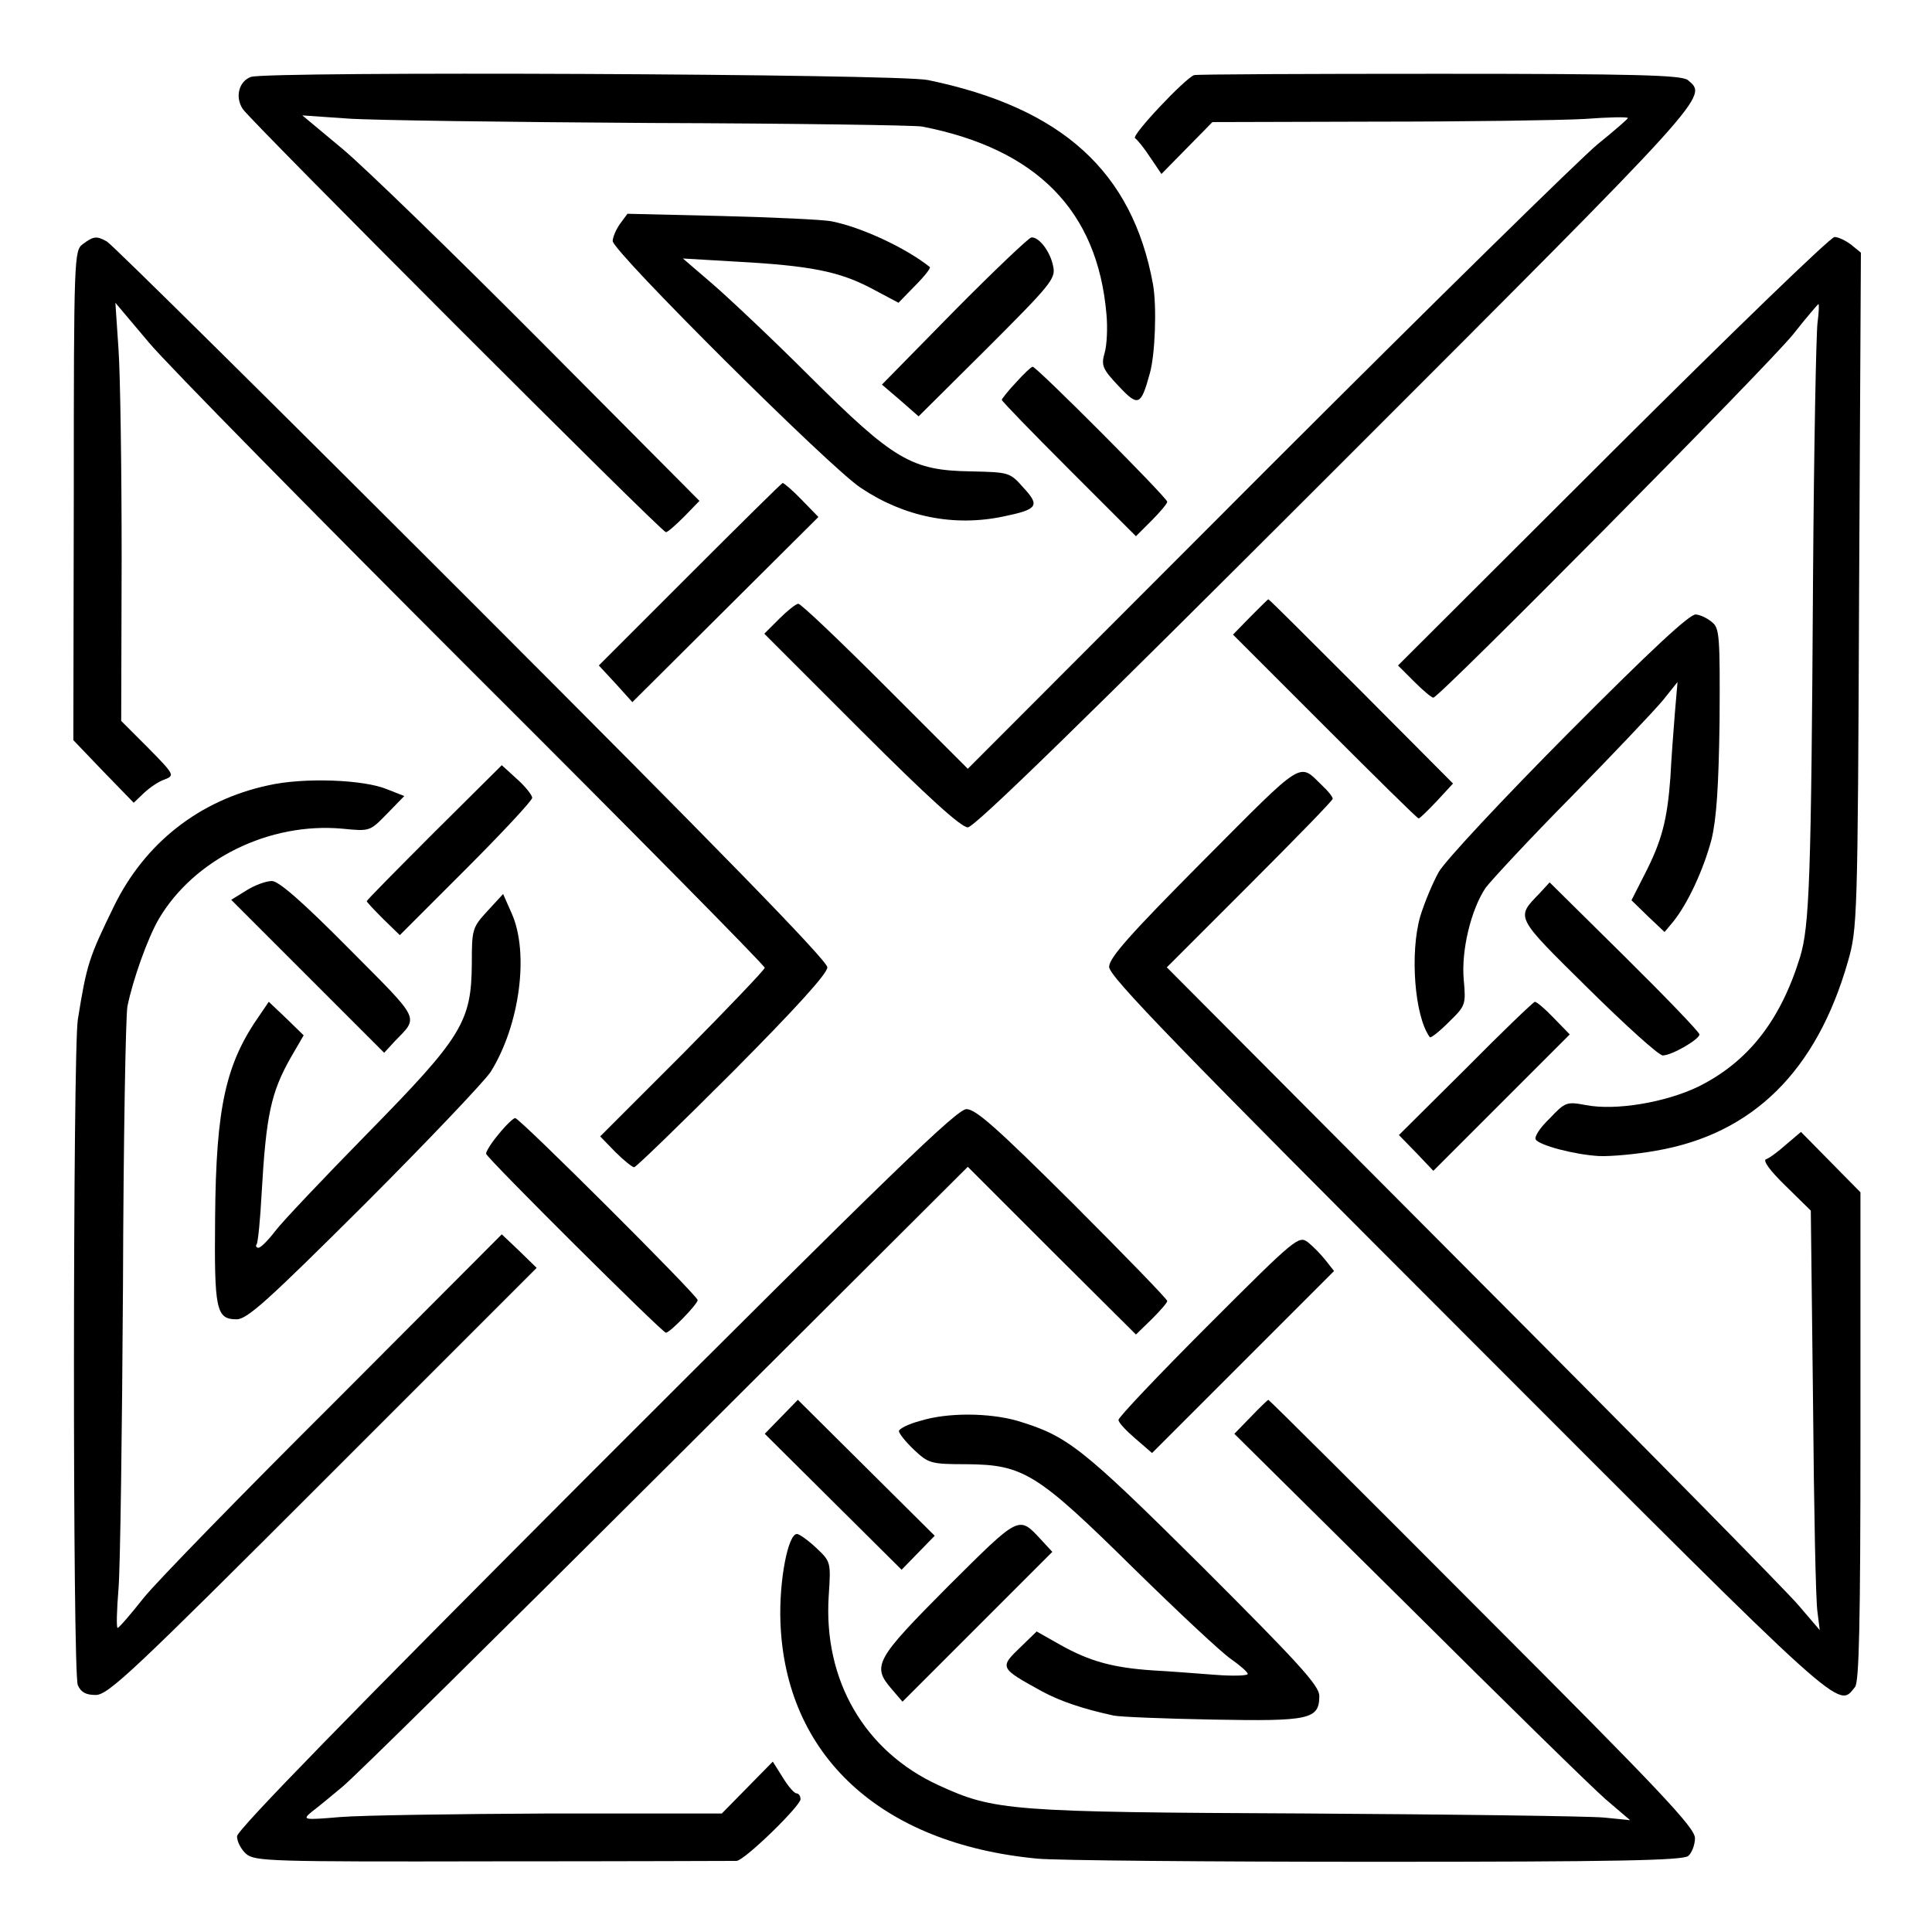
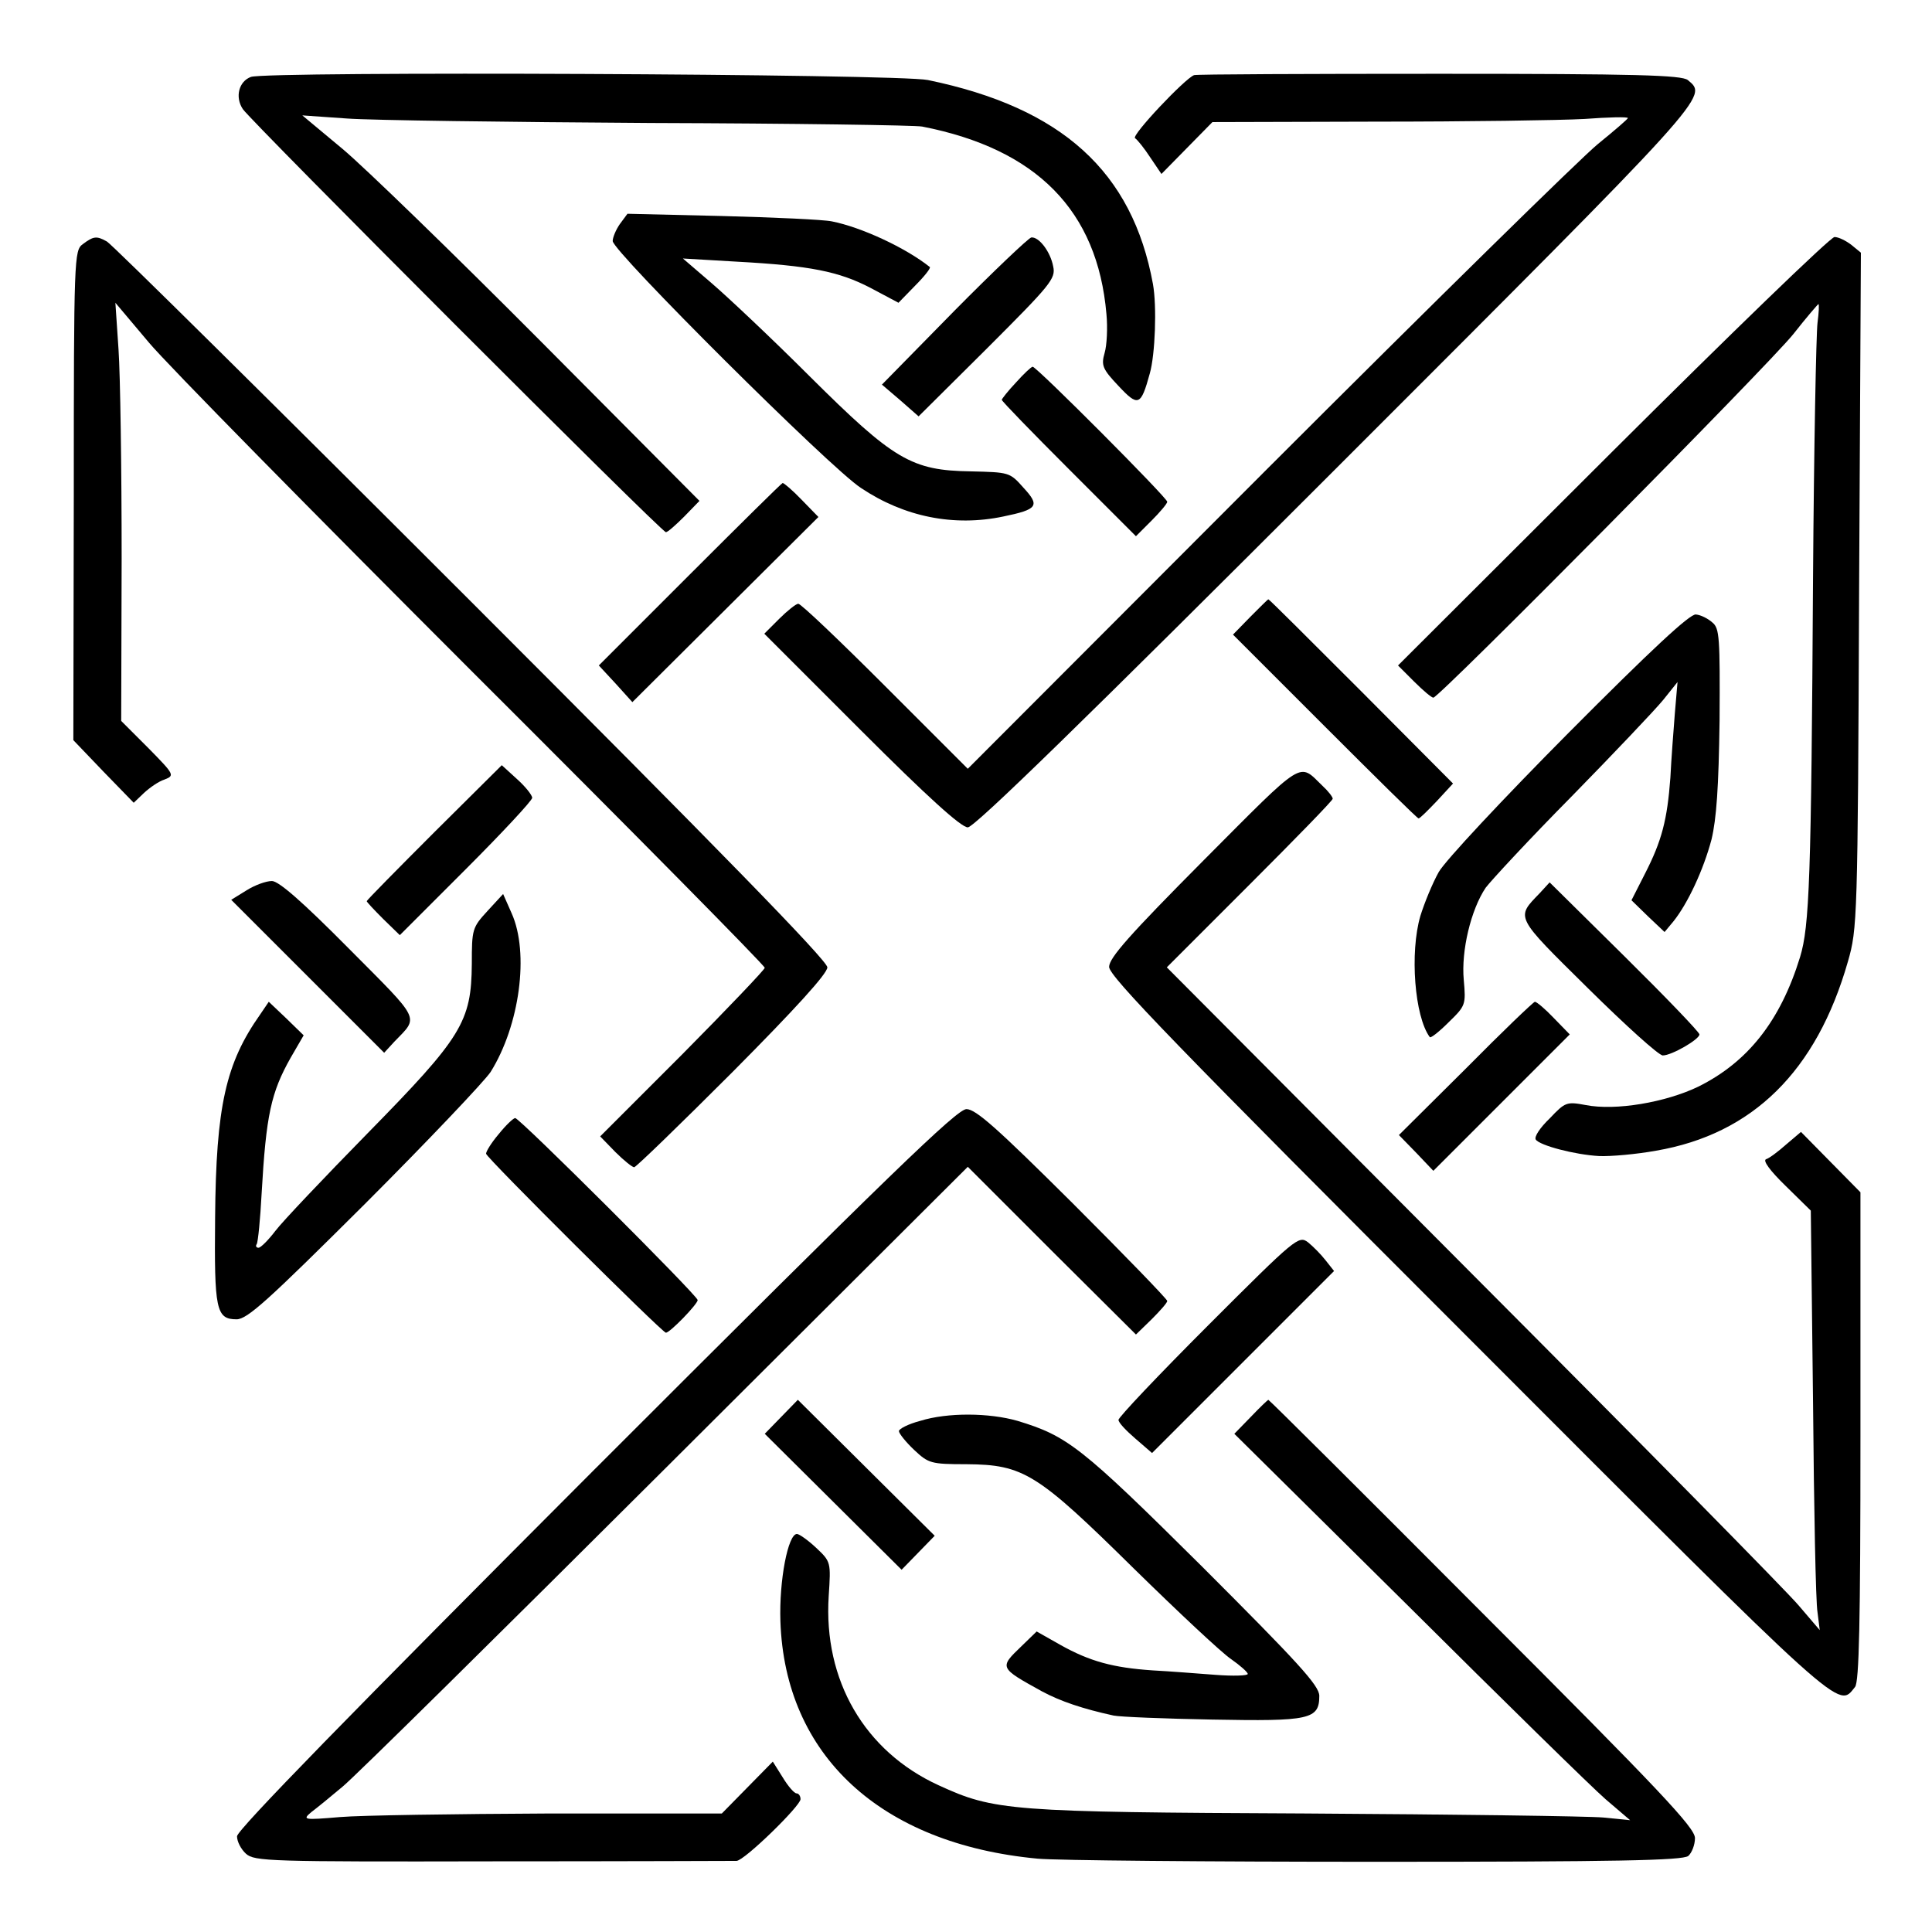
<svg xmlns="http://www.w3.org/2000/svg" version="1.0" width="432pt" height="432pt" viewBox="0 0 432 432" preserveAspectRatio="xMidYMid meet">
  <g transform="translate(0,432) scale(0.1,-0.1)" fill="#000000" stroke="none">
    <path d="M561 4148 c-27 -10 -36 -45 -18 -72 19 -28 936 -946 946 -946 4 0 22 16 41 35 l34 35 -354 356 c-195 196 -395 390 -444 431 l-90 75 100 -7 c54 -4 360 -8 679 -10 319 -1 592 -5 607 -8 256 -50 392 -188 412 -419 3 -31 1 -70 -4 -87 -8 -28 -5 -36 31 -74 44 -47 50 -45 70 28 12 42 16 150 7 200 -46 251 -203 394 -503 456 -66 14 -1479 20 -1514 7z" />
    <path d="M2670 4152 c-20 -7 -141 -135 -132 -141 5 -3 21 -23 34 -43 l25 -37 57 58 57 58 367 1 c202 0 411 3 465 6 53 4 97 5 97 2 0 -2 -30 -28 -67 -58 -38 -31 -370 -357 -739 -726 l-670 -671 -185 185 c-101 101 -188 184 -194 184 -5 0 -25 -16 -43 -34 l-33 -33 217 -217 c146 -146 223 -216 238 -216 15 0 262 241 824 803 842 842 831 830 786 868 -14 11 -115 14 -555 14 -296 0 -543 -1 -549 -3z" />
    <path d="M1386 3819 c-9 -13 -16 -30 -16 -38 0 -23 487 -508 555 -552 97 -65 208 -87 318 -64 78 16 83 24 45 65 -30 34 -32 34 -117 36 -133 2 -172 25 -361 213 -85 85 -184 178 -219 208 l-64 55 119 -7 c166 -9 230 -22 301 -59 l62 -33 37 38 c21 21 36 40 33 42 -54 43 -153 89 -219 102 -19 4 -130 9 -246 12 l-211 5 -17 -23z" />
    <path d="M185 3774 c-19 -14 -20 -28 -20 -562 l-1 -547 67 -70 68 -70 23 22 c13 12 33 26 46 30 23 9 22 11 -36 70 l-61 61 1 363 c0 200 -3 411 -7 468 l-7 104 75 -89 c41 -49 368 -381 726 -739 358 -357 651 -654 651 -659 0 -4 -83 -91 -184 -193 l-184 -184 34 -35 c19 -19 38 -34 42 -34 4 0 103 96 220 213 141 142 212 220 212 234 0 15 -246 267 -796 817 -438 438 -805 801 -815 806 -23 13 -30 12 -54 -6z" />
    <path d="M2133 3624 l-161 -164 41 -35 41 -36 154 153 c141 141 153 155 147 182 -6 33 -32 67 -49 65 -6 -1 -84 -75 -173 -165z" />
    <path d="M3606 3311 l-480 -479 36 -36 c20 -20 39 -36 43 -36 13 0 749 743 805 813 29 37 55 67 56 67 2 0 1 -19 -2 -42 -3 -24 -8 -279 -10 -568 -4 -676 -8 -781 -29 -850 -44 -143 -117 -235 -228 -290 -73 -35 -184 -54 -251 -41 -43 8 -46 7 -81 -30 -21 -20 -35 -41 -31 -47 8 -13 87 -34 142 -37 26 -1 83 4 127 12 216 37 359 178 429 423 21 73 22 92 25 830 l4 755 -22 18 c-12 9 -28 17 -37 17 -9 0 -232 -216 -496 -479z" />
    <path d="M2272 3465 c-18 -19 -32 -37 -32 -39 0 -3 68 -73 150 -155 l150 -150 35 35 c19 19 35 38 35 42 0 9 -292 302 -301 302 -3 0 -20 -16 -37 -35z" />
    <path d="M1542 3035 l-203 -203 38 -41 37 -41 208 207 208 207 -37 38 c-20 21 -40 38 -43 38 -3 -1 -96 -93 -208 -205z" />
    <path d="M2796 2941 l-39 -40 205 -205 c113 -113 207 -206 210 -206 3 0 21 18 41 39 l36 39 -205 206 c-113 113 -206 206 -208 206 -1 0 -19 -18 -40 -39z" />
    <path d="M3508 2682 c-147 -148 -277 -287 -291 -312 -14 -25 -32 -69 -41 -98 -24 -82 -13 -225 21 -271 2 -3 21 12 42 33 38 37 39 39 34 95 -6 65 16 157 49 206 12 16 98 109 193 205 94 96 186 193 204 215 l32 40 -6 -70 c-3 -38 -8 -103 -10 -144 -7 -94 -19 -141 -57 -215 l-30 -59 37 -36 37 -35 20 24 c32 40 67 115 85 183 11 46 16 116 18 266 1 185 0 206 -16 219 -10 9 -26 17 -37 18 -13 2 -100 -79 -284 -264z" />
    <path d="M971 2459 c-83 -83 -151 -152 -151 -154 0 -2 17 -20 37 -40 l37 -36 148 148 c81 81 148 153 148 159 0 6 -15 25 -34 42 l-34 31 -151 -150z" />
    <path d="M2692 2397 c-167 -168 -212 -219 -212 -239 0 -21 150 -176 805 -831 850 -851 824 -827 863 -779 9 12 12 140 12 561 l0 545 -67 68 -66 67 -33 -28 c-18 -16 -38 -31 -45 -33 -8 -3 9 -26 44 -60 l56 -55 5 -429 c2 -236 6 -447 10 -469 l5 -40 -47 55 c-25 30 -354 364 -730 741 l-683 686 185 185 c102 102 186 188 186 192 0 4 -10 17 -23 29 -54 52 -37 63 -265 -166z" />
-     <path d="M600 2564 c-154 -33 -276 -129 -345 -270 -56 -115 -61 -129 -81 -254 -11 -70 -12 -1461 0 -1488 7 -16 18 -22 40 -22 28 0 84 53 509 478 l477 477 -39 38 -39 37 -372 -373 c-205 -204 -398 -402 -428 -439 -30 -38 -56 -68 -59 -68 -3 0 -2 39 2 88 4 48 8 353 10 677 1 325 6 606 10 625 12 59 45 152 70 195 79 134 247 217 411 202 61 -6 61 -6 99 33 l39 40 -38 15 c-52 22 -187 27 -266 9z" />
    <path d="M551 2329 l-34 -21 171 -171 171 -171 23 25 c55 57 61 44 -102 208 -105 106 -157 151 -172 151 -13 0 -38 -9 -57 -21z" />
    <path d="M3443 2323 c-54 -56 -57 -50 108 -213 83 -82 158 -150 167 -150 20 0 82 36 82 47 0 5 -75 83 -167 174 l-168 166 -22 -24z" />
    <path d="M1090 2283 c-34 -37 -35 -41 -35 -118 -1 -130 -22 -164 -233 -379 -98 -100 -191 -198 -206 -218 -16 -21 -33 -38 -38 -38 -5 0 -7 4 -4 8 3 5 8 56 11 113 10 176 21 226 65 304 l29 50 -39 38 -39 37 -19 -28 c-77 -109 -99 -205 -101 -455 -2 -205 2 -227 48 -227 24 0 70 42 286 257 141 141 268 275 282 296 65 104 87 266 47 355 l-19 43 -35 -38z" />
    <path d="M3277 1930 l-149 -148 39 -40 38 -40 152 152 153 153 -36 37 c-19 20 -38 36 -42 36 -4 -1 -74 -68 -155 -150z" />
    <path d="M1332 1037 c-548 -549 -802 -809 -802 -823 0 -12 9 -29 20 -39 19 -17 52 -18 552 -17 293 0 539 1 545 1 18 1 143 123 143 138 0 7 -4 13 -9 13 -5 0 -19 16 -31 36 l-22 35 -57 -58 -57 -58 -385 0 c-211 -1 -422 -4 -469 -8 -82 -7 -84 -6 -64 11 12 9 44 35 70 57 27 22 352 343 723 713 l675 673 188 -188 188 -187 35 34 c19 19 35 37 35 41 0 4 -95 102 -211 218 -169 168 -217 211 -238 211 -21 0 -169 -143 -829 -803z" />
    <path d="M1115 1784 c-17 -20 -29 -40 -28 -44 3 -11 394 -400 402 -400 9 0 71 64 71 73 0 10 -398 407 -408 407 -4 0 -21 -16 -37 -36z" />
    <path d="M2702 1357 c-111 -111 -202 -207 -201 -212 0 -6 17 -24 38 -42 l37 -32 203 203 204 204 -19 24 c-10 13 -28 31 -39 40 -21 16 -27 11 -223 -185z" />
    <path d="M1747 1152 l-37 -38 153 -152 153 -152 37 38 37 38 -153 152 -153 152 -37 -38z" />
    <path d="M2797 1152 l-37 -38 388 -384 c213 -212 412 -407 442 -433 l55 -47 -60 6 c-33 3 -332 7 -665 9 -662 3 -697 6 -821 63 -166 76 -258 235 -246 423 5 76 5 77 -28 108 -18 17 -38 31 -43 31 -20 0 -40 -104 -37 -195 10 -300 224 -498 575 -531 41 -4 382 -7 757 -7 539 0 685 3 698 13 8 7 15 25 15 40 0 23 -77 105 -476 504 -261 262 -476 476 -478 476 -1 0 -19 -17 -39 -38z" />
    <path d="M2058 1143 c-27 -7 -48 -18 -48 -23 0 -5 15 -24 34 -42 32 -30 37 -32 117 -32 128 -1 158 -20 374 -233 100 -98 197 -189 218 -203 20 -14 37 -29 37 -33 0 -4 -33 -5 -72 -2 -40 3 -103 8 -141 10 -88 6 -140 20 -206 57 l-53 30 -34 -33 c-50 -48 -50 -48 46 -101 41 -22 91 -39 160 -54 14 -3 113 -7 221 -9 217 -4 239 0 239 53 0 23 -47 74 -262 289 -271 269 -301 292 -413 326 -63 18 -156 19 -217 0z" />
-     <path d="M2119 772 c-162 -163 -170 -177 -125 -229 l24 -28 168 168 167 167 -24 26 c-52 56 -47 58 -210 -104z" />
  </g>
</svg>